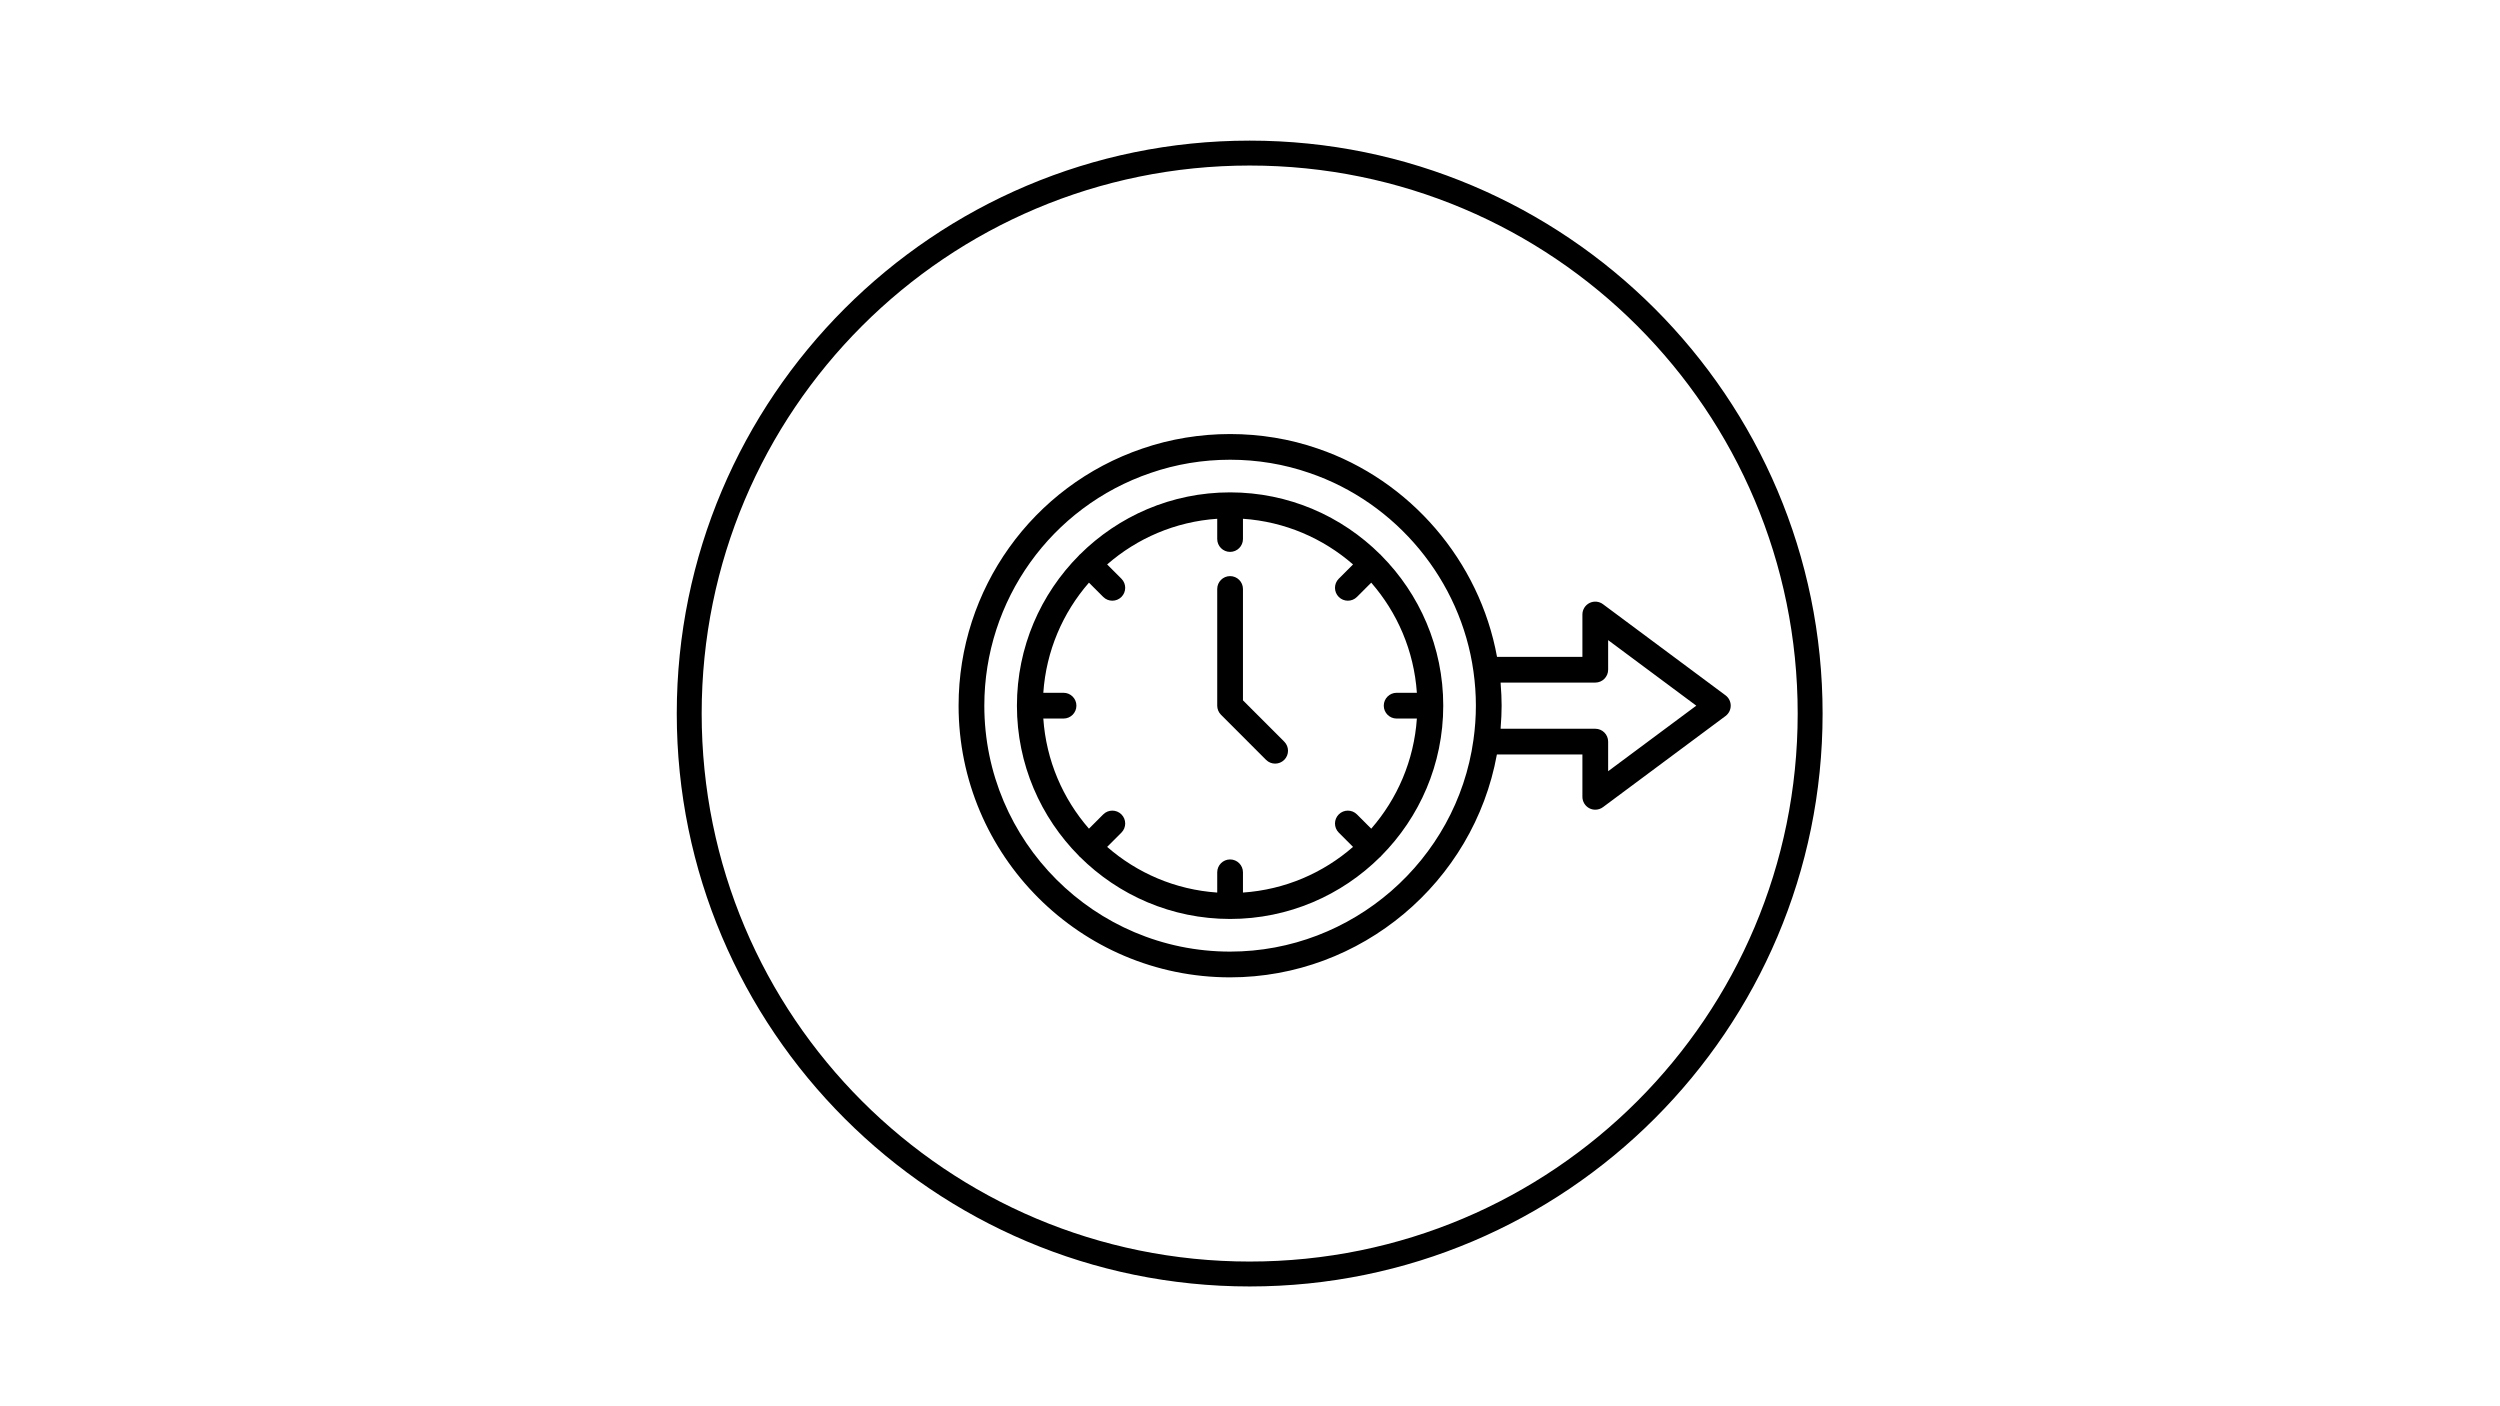
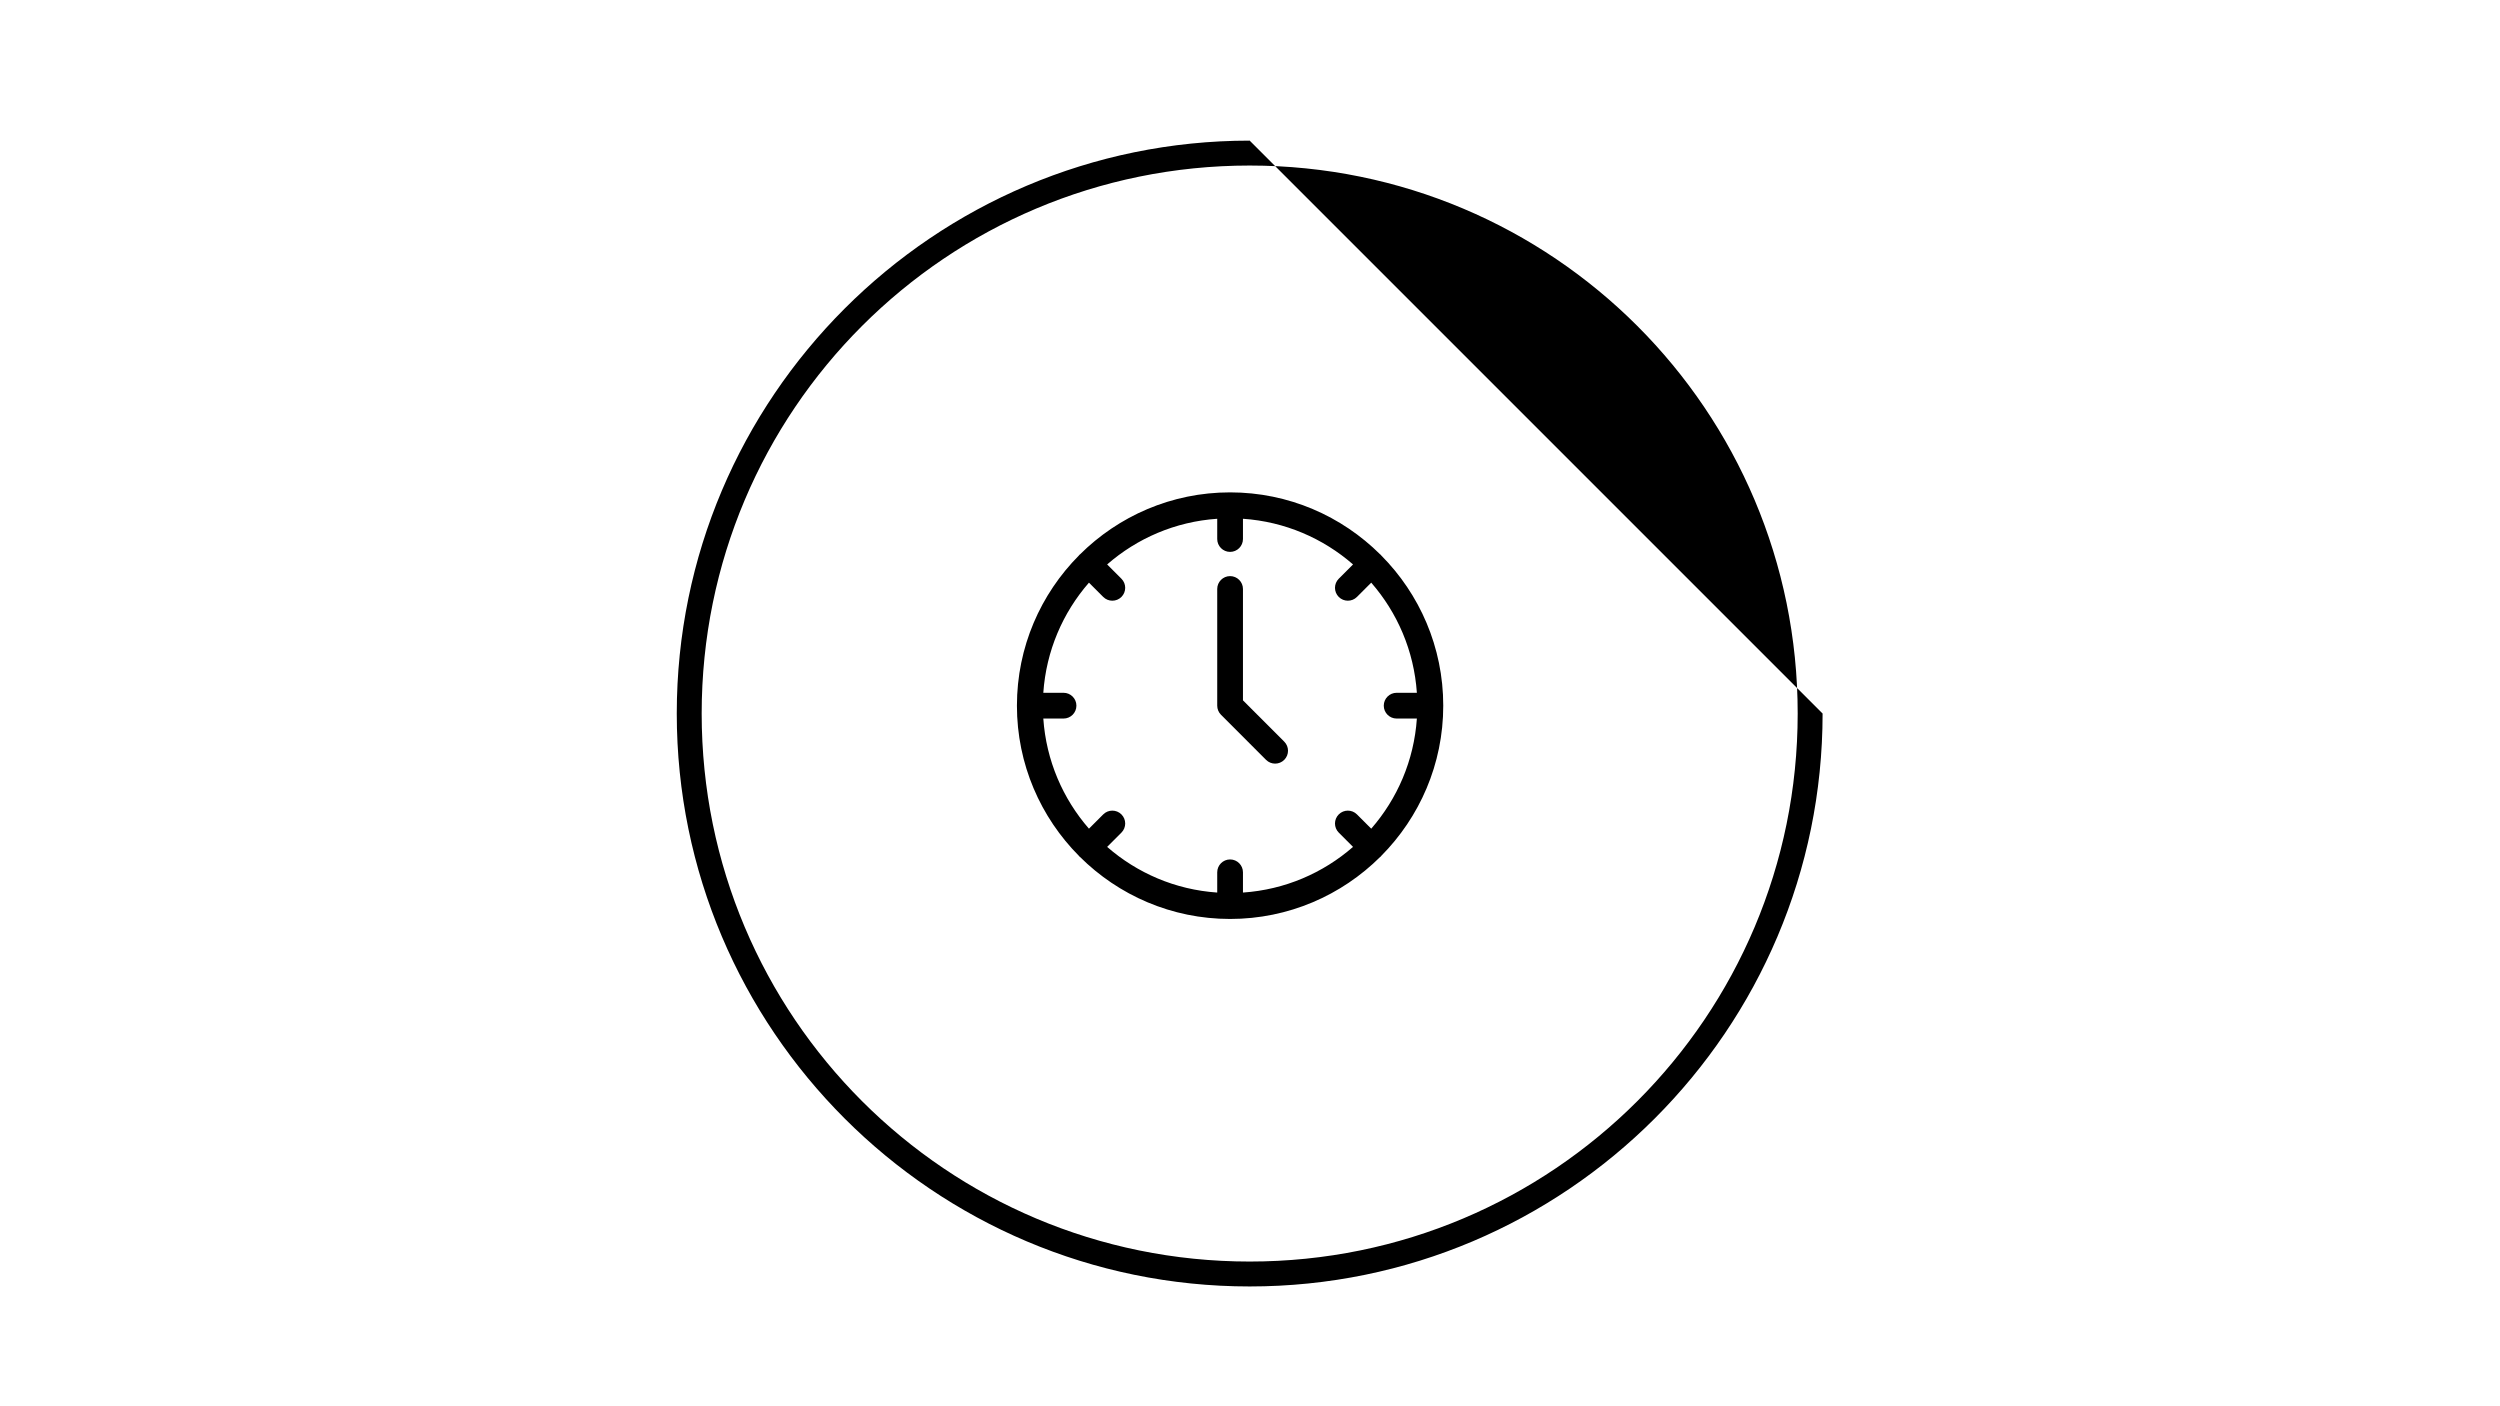
<svg xmlns="http://www.w3.org/2000/svg" width="1920" viewBox="0 0 1440 810" height="1080" preserveAspectRatio="xMidYMid meet">
  <defs>
    <clipPath id="e8a8971765">
      <path d="M 389.816 81 L 1049.816 81 L 1049.816 741 L 389.816 741 Z M 389.816 81 " clip-rule="nonzero" />
    </clipPath>
    <clipPath id="c0df8d3359">
-       <path d="M 552.145 250 L 996.895 250 L 996.895 563 L 552.145 563 Z M 552.145 250 " clip-rule="nonzero" />
-     </clipPath>
+       </clipPath>
  </defs>
  <rect x="-144" width="1728" fill="#ffffff" y="-81" height="972" fill-opacity="1" />
  <rect x="-144" width="1728" fill="#ffffff" y="-81" height="972" fill-opacity="1" />
  <g clip-path="url(#e8a8971765)">
-     <path fill="#000000" d="M 719.816 81 C 537.742 81 389.816 228.926 389.816 411 C 389.816 593.074 537.742 741 719.816 741 C 901.891 741 1049.816 593.074 1049.816 411 C 1049.816 228.926 901.891 81 719.816 81 Z M 719.816 95.348 C 894.328 95.348 1035.469 236.488 1035.469 411 C 1035.469 585.512 894.328 726.652 719.816 726.652 C 545.301 726.652 404.164 585.512 404.164 411 C 404.164 236.488 545.301 95.348 719.816 95.348 Z M 719.816 95.348 " fill-opacity="1" fill-rule="nonzero" />
+     <path fill="#000000" d="M 719.816 81 C 537.742 81 389.816 228.926 389.816 411 C 389.816 593.074 537.742 741 719.816 741 C 901.891 741 1049.816 593.074 1049.816 411 Z M 719.816 95.348 C 894.328 95.348 1035.469 236.488 1035.469 411 C 1035.469 585.512 894.328 726.652 719.816 726.652 C 545.301 726.652 404.164 585.512 404.164 411 C 404.164 236.488 545.301 95.348 719.816 95.348 Z M 719.816 95.348 " fill-opacity="1" fill-rule="nonzero" />
  </g>
  <path fill="#000000" d="M 795.355 319.594 C 795.266 319.504 795.148 319.477 795.051 319.395 C 772.836 297.293 742.258 283.605 708.531 283.605 C 674.805 283.605 644.215 297.301 622.004 319.402 C 621.918 319.484 621.805 319.504 621.715 319.594 C 621.629 319.684 621.605 319.797 621.523 319.883 C 599.434 342.113 585.75 372.715 585.75 406.465 C 585.75 440.211 599.426 470.809 621.516 493.039 C 621.598 493.133 621.629 493.254 621.715 493.34 C 621.805 493.43 621.926 493.461 622.02 493.543 C 644.234 515.637 674.812 529.32 708.531 529.32 C 742.25 529.32 772.828 515.637 795.035 493.551 C 795.133 493.461 795.258 493.43 795.355 493.34 C 795.449 493.254 795.48 493.117 795.562 493.023 C 817.637 470.793 831.312 440.207 831.312 406.465 C 831.312 372.723 817.637 342.121 795.555 319.898 C 795.473 319.801 795.445 319.684 795.355 319.594 Z M 804.465 413.883 L 816.117 413.883 C 814.465 438.082 804.852 460.082 789.824 477.32 L 781.605 469.094 C 778.707 466.195 774.02 466.195 771.125 469.094 C 768.227 471.996 768.227 476.684 771.125 479.582 L 779.344 487.809 C 762.117 502.844 740.133 512.457 715.945 514.117 L 715.945 502.457 C 715.945 498.363 712.625 495.039 708.531 495.039 C 704.441 495.039 701.121 498.363 701.121 502.457 L 701.121 514.117 C 676.934 512.465 654.945 502.844 637.719 487.809 L 645.941 479.582 C 648.84 476.684 648.84 471.988 645.941 469.094 C 643.043 466.195 638.359 466.195 635.461 469.094 L 627.238 477.32 C 612.215 460.082 602.605 438.082 600.945 413.883 L 612.598 413.883 C 616.691 413.883 620.012 410.559 620.012 406.465 C 620.012 402.371 616.691 399.047 612.598 399.047 L 600.945 399.047 C 602.602 374.844 612.215 352.848 627.238 335.609 L 635.461 343.836 C 636.906 345.281 638.801 346.008 640.699 346.008 C 642.598 346.008 644.496 345.281 645.941 343.836 C 648.84 340.934 648.84 336.246 645.941 333.348 L 637.719 325.121 C 654.945 310.086 676.934 300.473 701.121 298.812 L 701.121 310.473 C 701.121 314.566 704.441 317.891 708.531 317.891 C 712.625 317.891 715.945 314.566 715.945 310.473 L 715.945 298.812 C 740.133 300.465 762.117 310.086 779.344 325.121 L 771.125 333.348 C 768.227 336.238 768.227 340.934 771.125 343.836 C 772.57 345.281 774.465 346.008 776.363 346.008 C 778.262 346.008 780.16 345.281 781.605 343.836 L 789.824 335.609 C 804.852 352.848 814.457 374.844 816.117 399.047 L 804.465 399.047 C 800.371 399.047 797.051 402.371 797.051 406.465 C 797.051 410.559 800.371 413.883 804.465 413.883 Z M 804.465 413.883 " fill-opacity="1" fill-rule="nonzero" />
  <path fill="#000000" d="M 715.945 403.395 L 715.945 339.258 C 715.945 335.164 712.625 331.84 708.531 331.84 C 704.441 331.84 701.121 335.164 701.121 339.258 L 701.121 406.465 C 701.121 408.43 701.898 410.32 703.293 411.707 L 729.242 437.676 C 730.688 439.121 732.586 439.848 734.484 439.848 C 736.379 439.848 738.277 439.121 739.723 437.676 C 742.621 434.777 742.621 430.09 739.723 427.188 Z M 715.945 403.395 " fill-opacity="1" fill-rule="nonzero" />
  <g clip-path="url(#c0df8d3359)">
    <path fill="#000000" d="M 923.301 348.004 C 921.055 346.332 918.055 346.074 915.547 347.328 C 913.043 348.59 911.465 351.156 911.465 353.957 L 911.465 378.34 L 862.281 378.34 C 852.246 323.223 812.367 276.547 759.039 258.383 C 726.848 247.227 690.363 247.219 658.016 258.367 C 594.691 279.914 552.145 339.43 552.145 406.465 C 552.145 492.754 622.301 562.957 708.539 562.957 C 783.992 562.957 848.836 508.176 862.207 434.59 L 911.465 434.59 L 911.465 458.969 C 911.465 461.773 913.043 464.34 915.547 465.602 C 916.602 466.129 917.742 466.387 918.875 466.387 C 920.441 466.387 921.996 465.891 923.301 464.926 L 993.906 412.422 C 995.789 411.02 996.895 408.816 996.895 406.465 C 996.895 404.113 995.789 401.91 993.906 400.508 Z M 848.711 426.156 C 839.074 495.691 778.809 548.125 708.539 548.125 C 630.477 548.125 566.969 484.574 566.969 406.465 C 566.969 345.785 605.469 291.914 662.812 272.398 C 677.445 267.355 692.824 264.805 708.539 264.805 C 724.254 264.805 739.637 267.363 754.223 272.414 C 804.391 289.504 841.484 334.383 848.719 386.793 C 849.645 393.344 850.109 399.961 850.109 406.465 C 850.109 412.969 849.645 419.586 848.711 426.156 Z M 926.289 444.219 L 926.289 427.172 C 926.289 423.078 922.969 419.758 918.875 419.758 L 864.359 419.758 C 864.387 419.406 864.371 419.059 864.402 418.703 C 864.727 414.609 864.938 410.516 864.938 406.465 C 864.938 402.414 864.727 398.312 864.402 394.219 C 864.371 393.871 864.387 393.523 864.359 393.172 L 918.875 393.172 C 922.969 393.172 926.289 389.852 926.289 385.754 L 926.289 368.711 L 977.059 406.465 Z M 926.289 444.219 " fill-opacity="1" fill-rule="nonzero" />
  </g>
</svg>